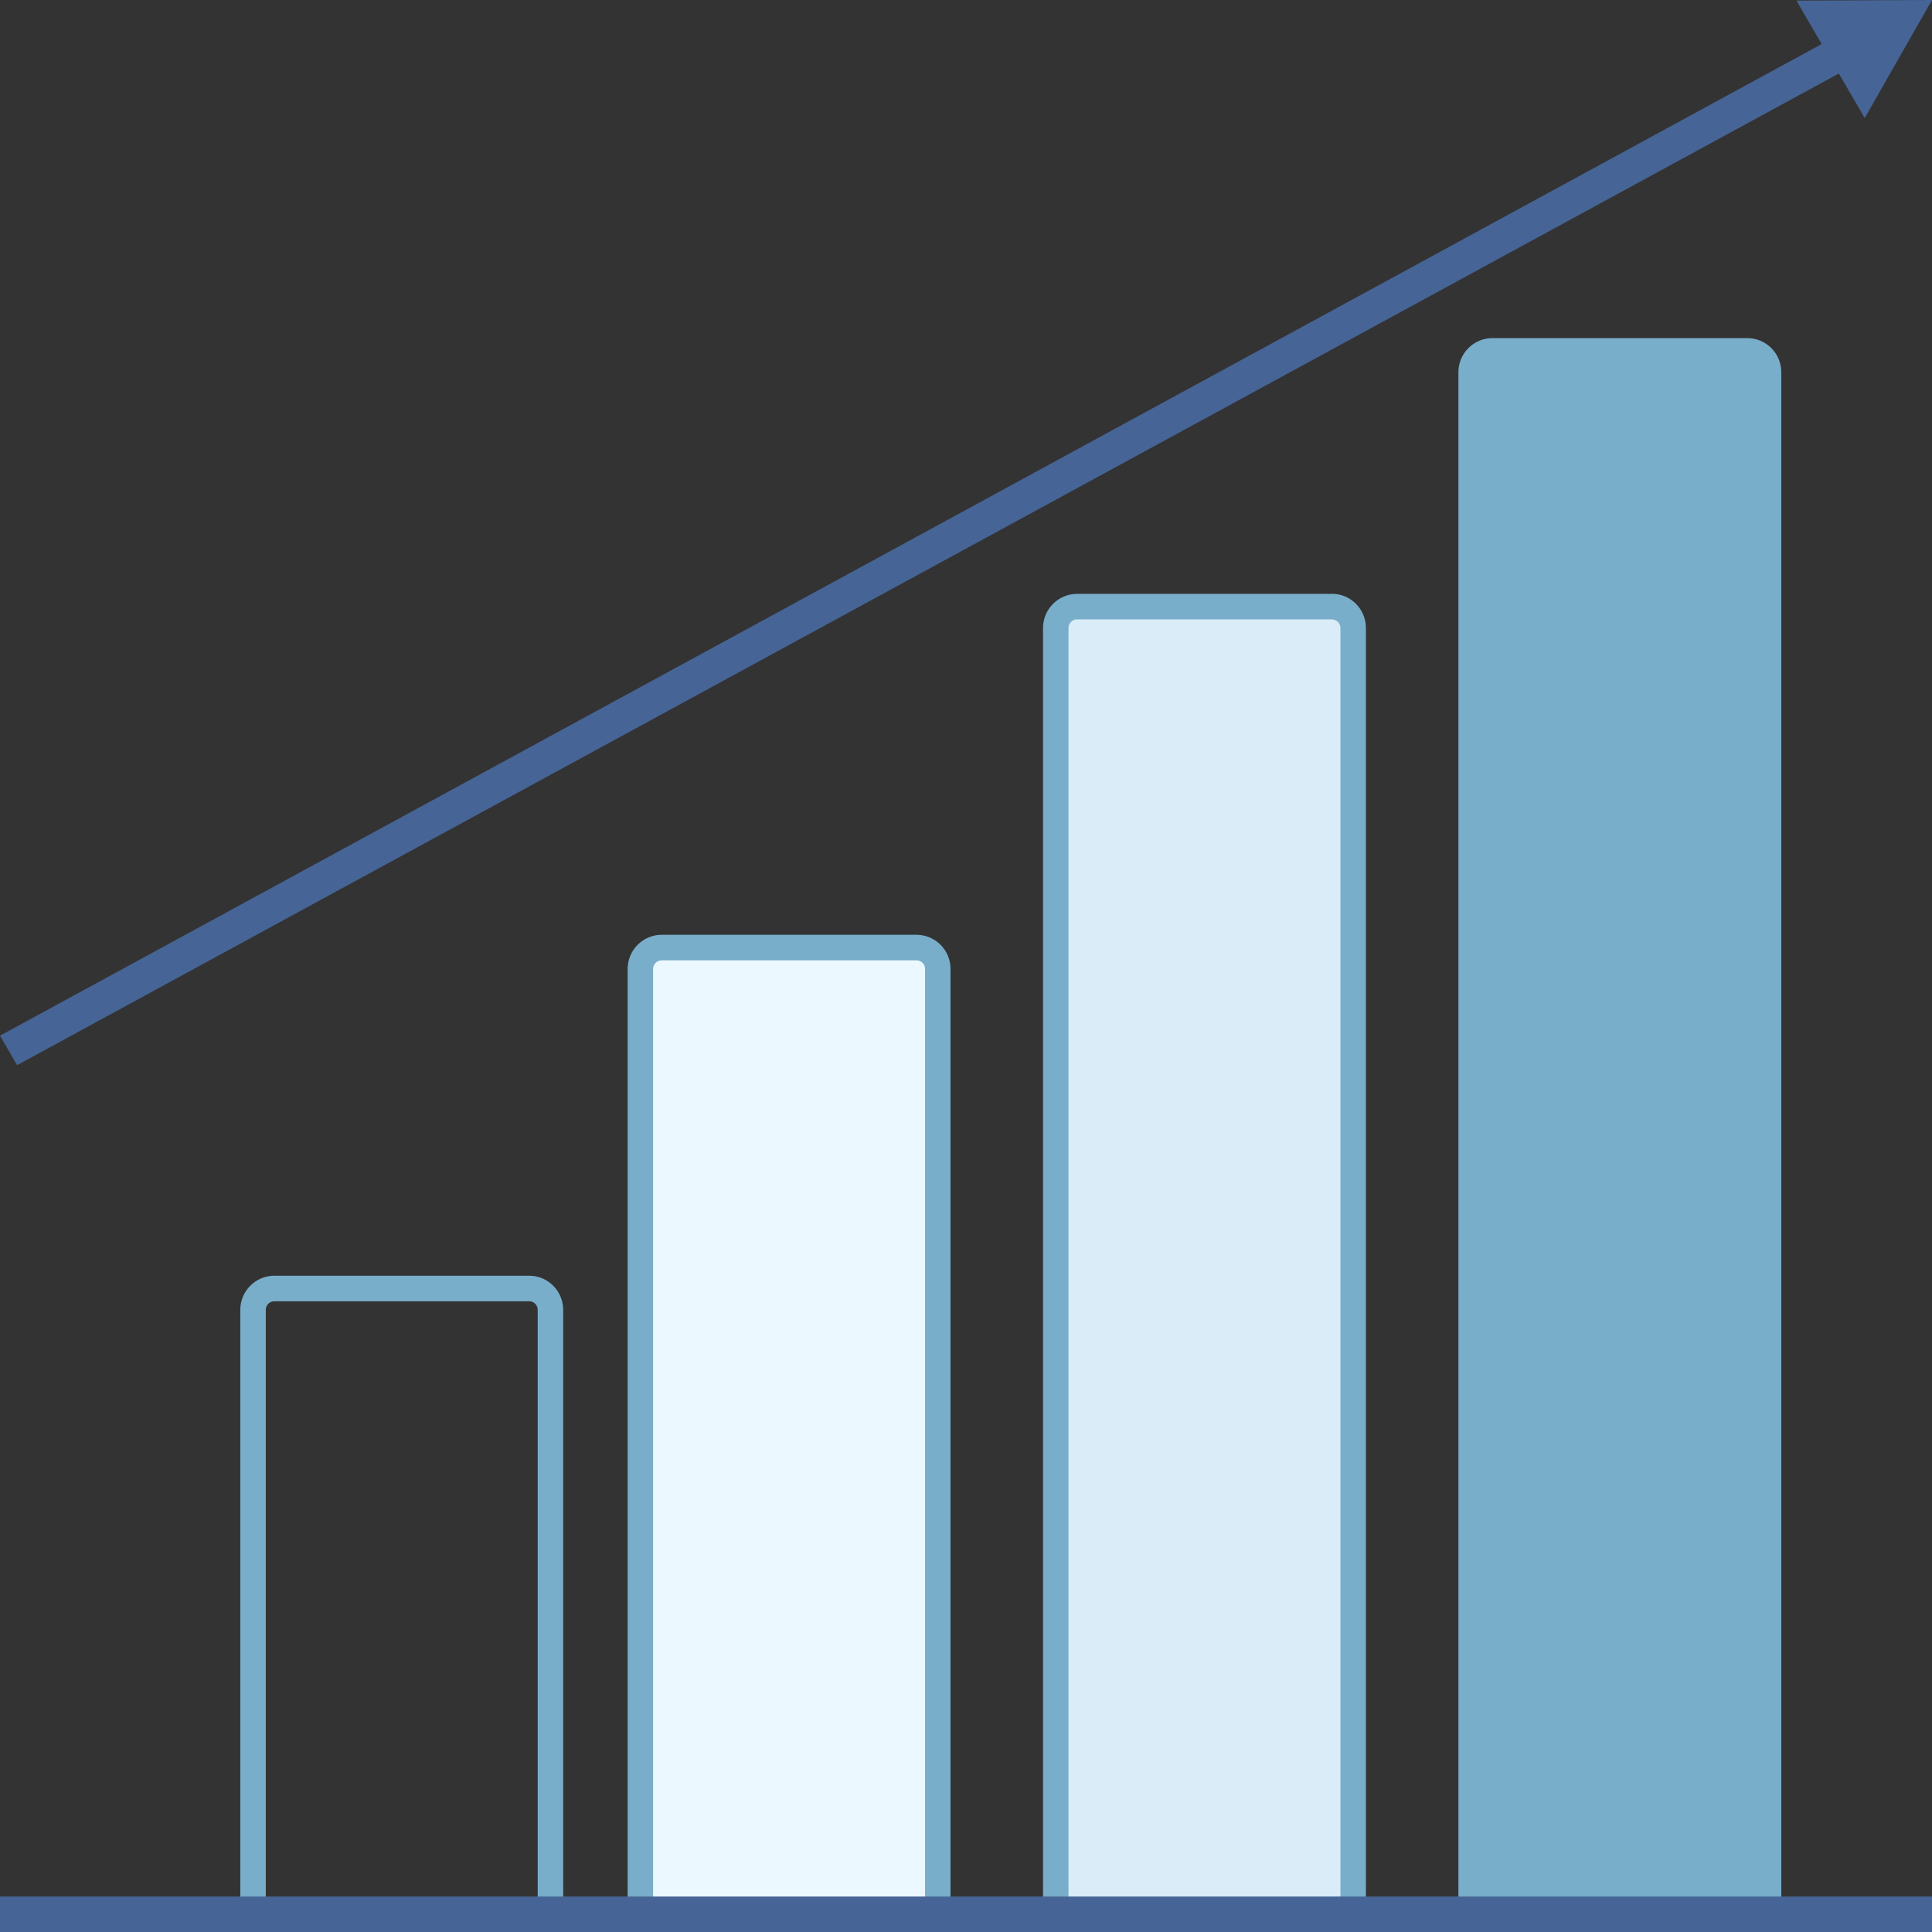
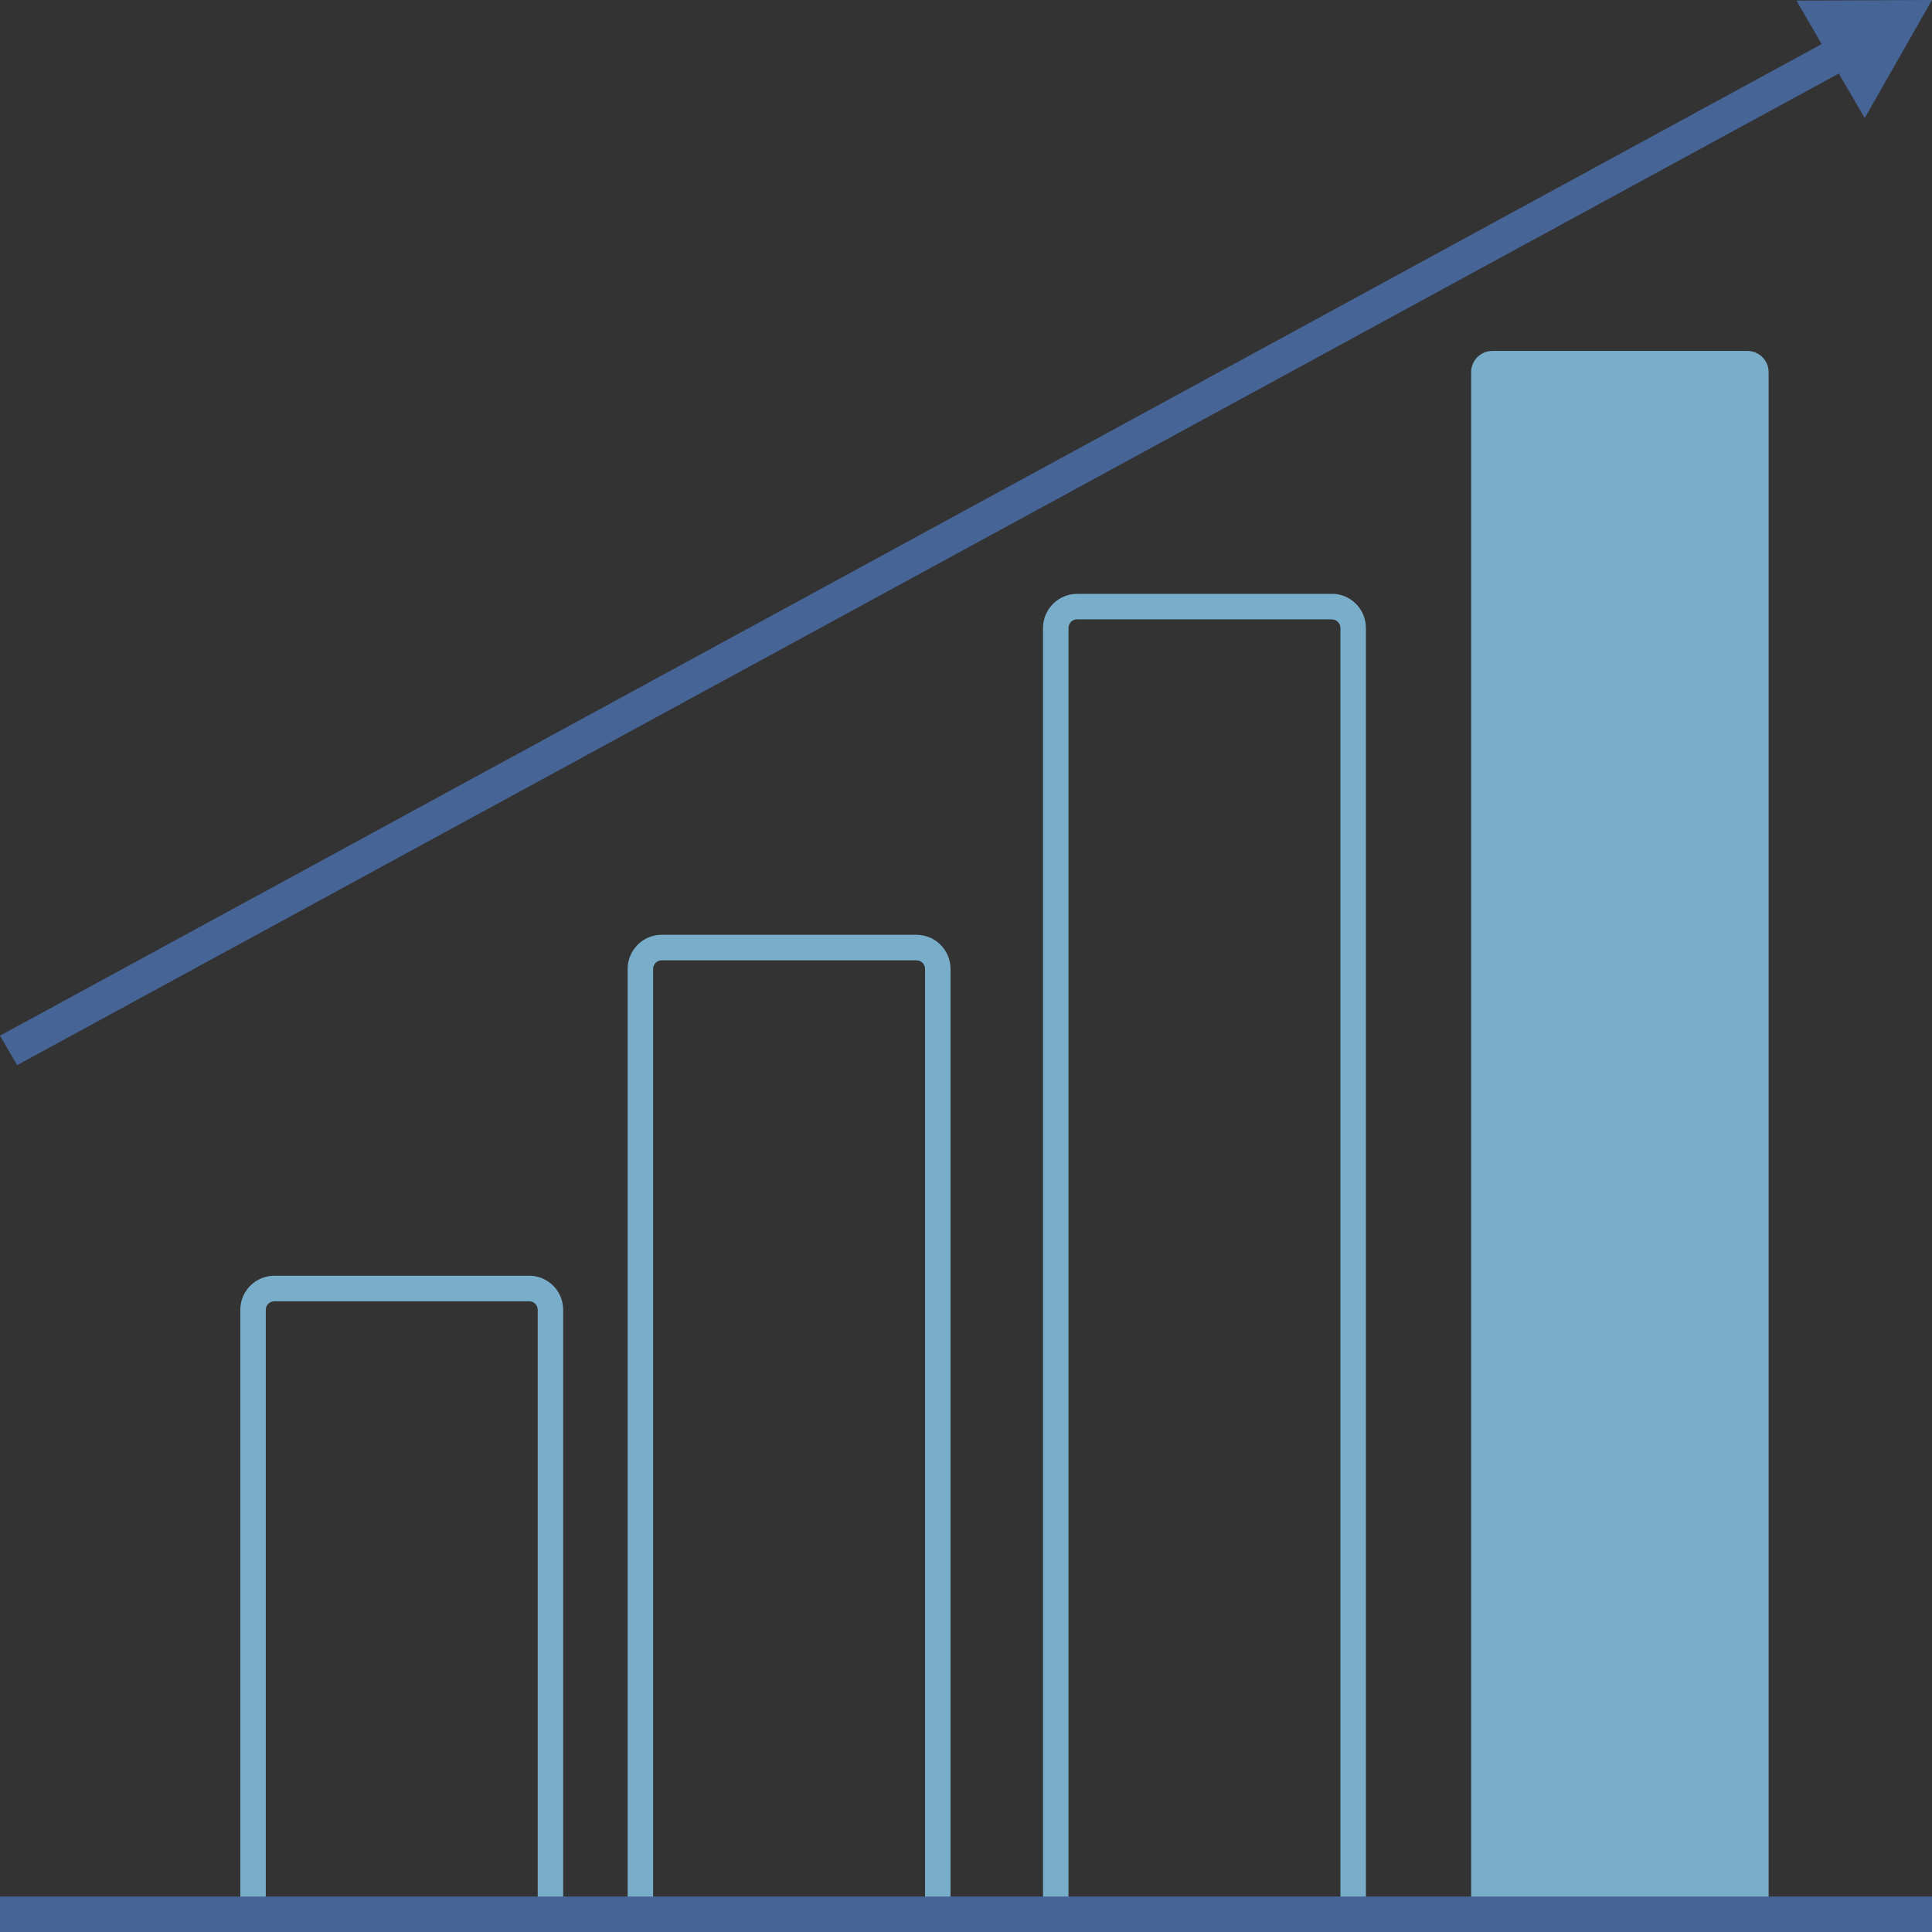
<svg xmlns="http://www.w3.org/2000/svg" id="_レイヤー_2" data-name="レイヤー 2" viewBox="0 0 226 226">
  <rect x="0" y="0" width="226" height="226" fill="#333333" stroke="none" />
  <defs>
    <style>
      .cls-1 {
        fill: #d9ecf7;
      }

      .cls-2 {
        fill: #466496;
      }

      .cls-3 {
        fill: #ecf8ff;
      }

      .cls-4 {
        fill: #79aeca;
      }
    </style>
  </defs>
  <g id="_レイヤー_1-2" data-name="レイヤー 1">
    <g>
      <path class="cls-4" d="M172.09,223.51V43.54c0-1.37,1.11-2.49,2.49-2.49h29.82c1.37,0,2.49,1.12,2.49,2.49v179.96h-34.79Z" />
-       <path class="cls-4" d="M204.4,42.55c.55,0,.99.45.99,1v178.47h-31.81V43.54c0-.55.45-1,.99-1h29.82M204.4,39.55h-29.82c-2.19,0-3.98,1.79-3.98,3.99v181.46h37.77V43.54c0-2.2-1.78-3.99-3.98-3.99h0Z" />
-       <path class="cls-1" d="M123.5,223.51V73.45c0-1.37,1.11-2.49,2.49-2.49h29.82c1.37,0,2.49,1.12,2.49,2.49v150.05h-34.79Z" />
      <path class="cls-4" d="M155.81,72.46c.55,0,.99.45.99,1v148.56h-31.81V73.45c0-.55.45-1,.99-1h29.82M155.81,69.47h-29.82c-2.19,0-3.98,1.79-3.98,3.99v151.55h37.77V73.45c0-2.2-1.78-3.99-3.98-3.99h0Z" />
-       <path class="cls-3" d="M74.91,223.51v-110.17c0-1.37,1.11-2.49,2.49-2.49h29.82c1.37,0,2.49,1.12,2.49,2.49v110.17h-34.79Z" />
      <path class="cls-4" d="M107.22,112.34c.55,0,.99.45.99,1v108.68h-31.81v-108.68c0-.55.45-1,.99-1h29.82M107.22,109.35h-29.82c-2.19,0-3.98,1.79-3.98,3.99v111.67h37.77v-111.67c0-2.2-1.78-3.99-3.98-3.99h0Z" />
      <path class="cls-4" d="M61.91,152.22c.55,0,.99.45.99,1v68.8h-31.81v-68.8c0-.55.45-1,.99-1h29.82M61.91,149.23h-29.82c-2.19,0-3.98,1.79-3.98,3.99v71.79h37.77v-71.79c0-2.2-1.78-3.99-3.98-3.99h0Z" />
      <g>
        <polygon class="cls-2" points="2 124.6 0 121.15 215.14 4.04 217.14 7.49 2 124.6" />
        <polygon class="cls-2" points="218.13 13.81 226 0 210.14 .07 218.13 13.81" />
      </g>
      <rect class="cls-2" x="110.93" y="110.93" width="4.15" height="226" transform="translate(-110.93 336.93) rotate(-90)" />
    </g>
  </g>
</svg>